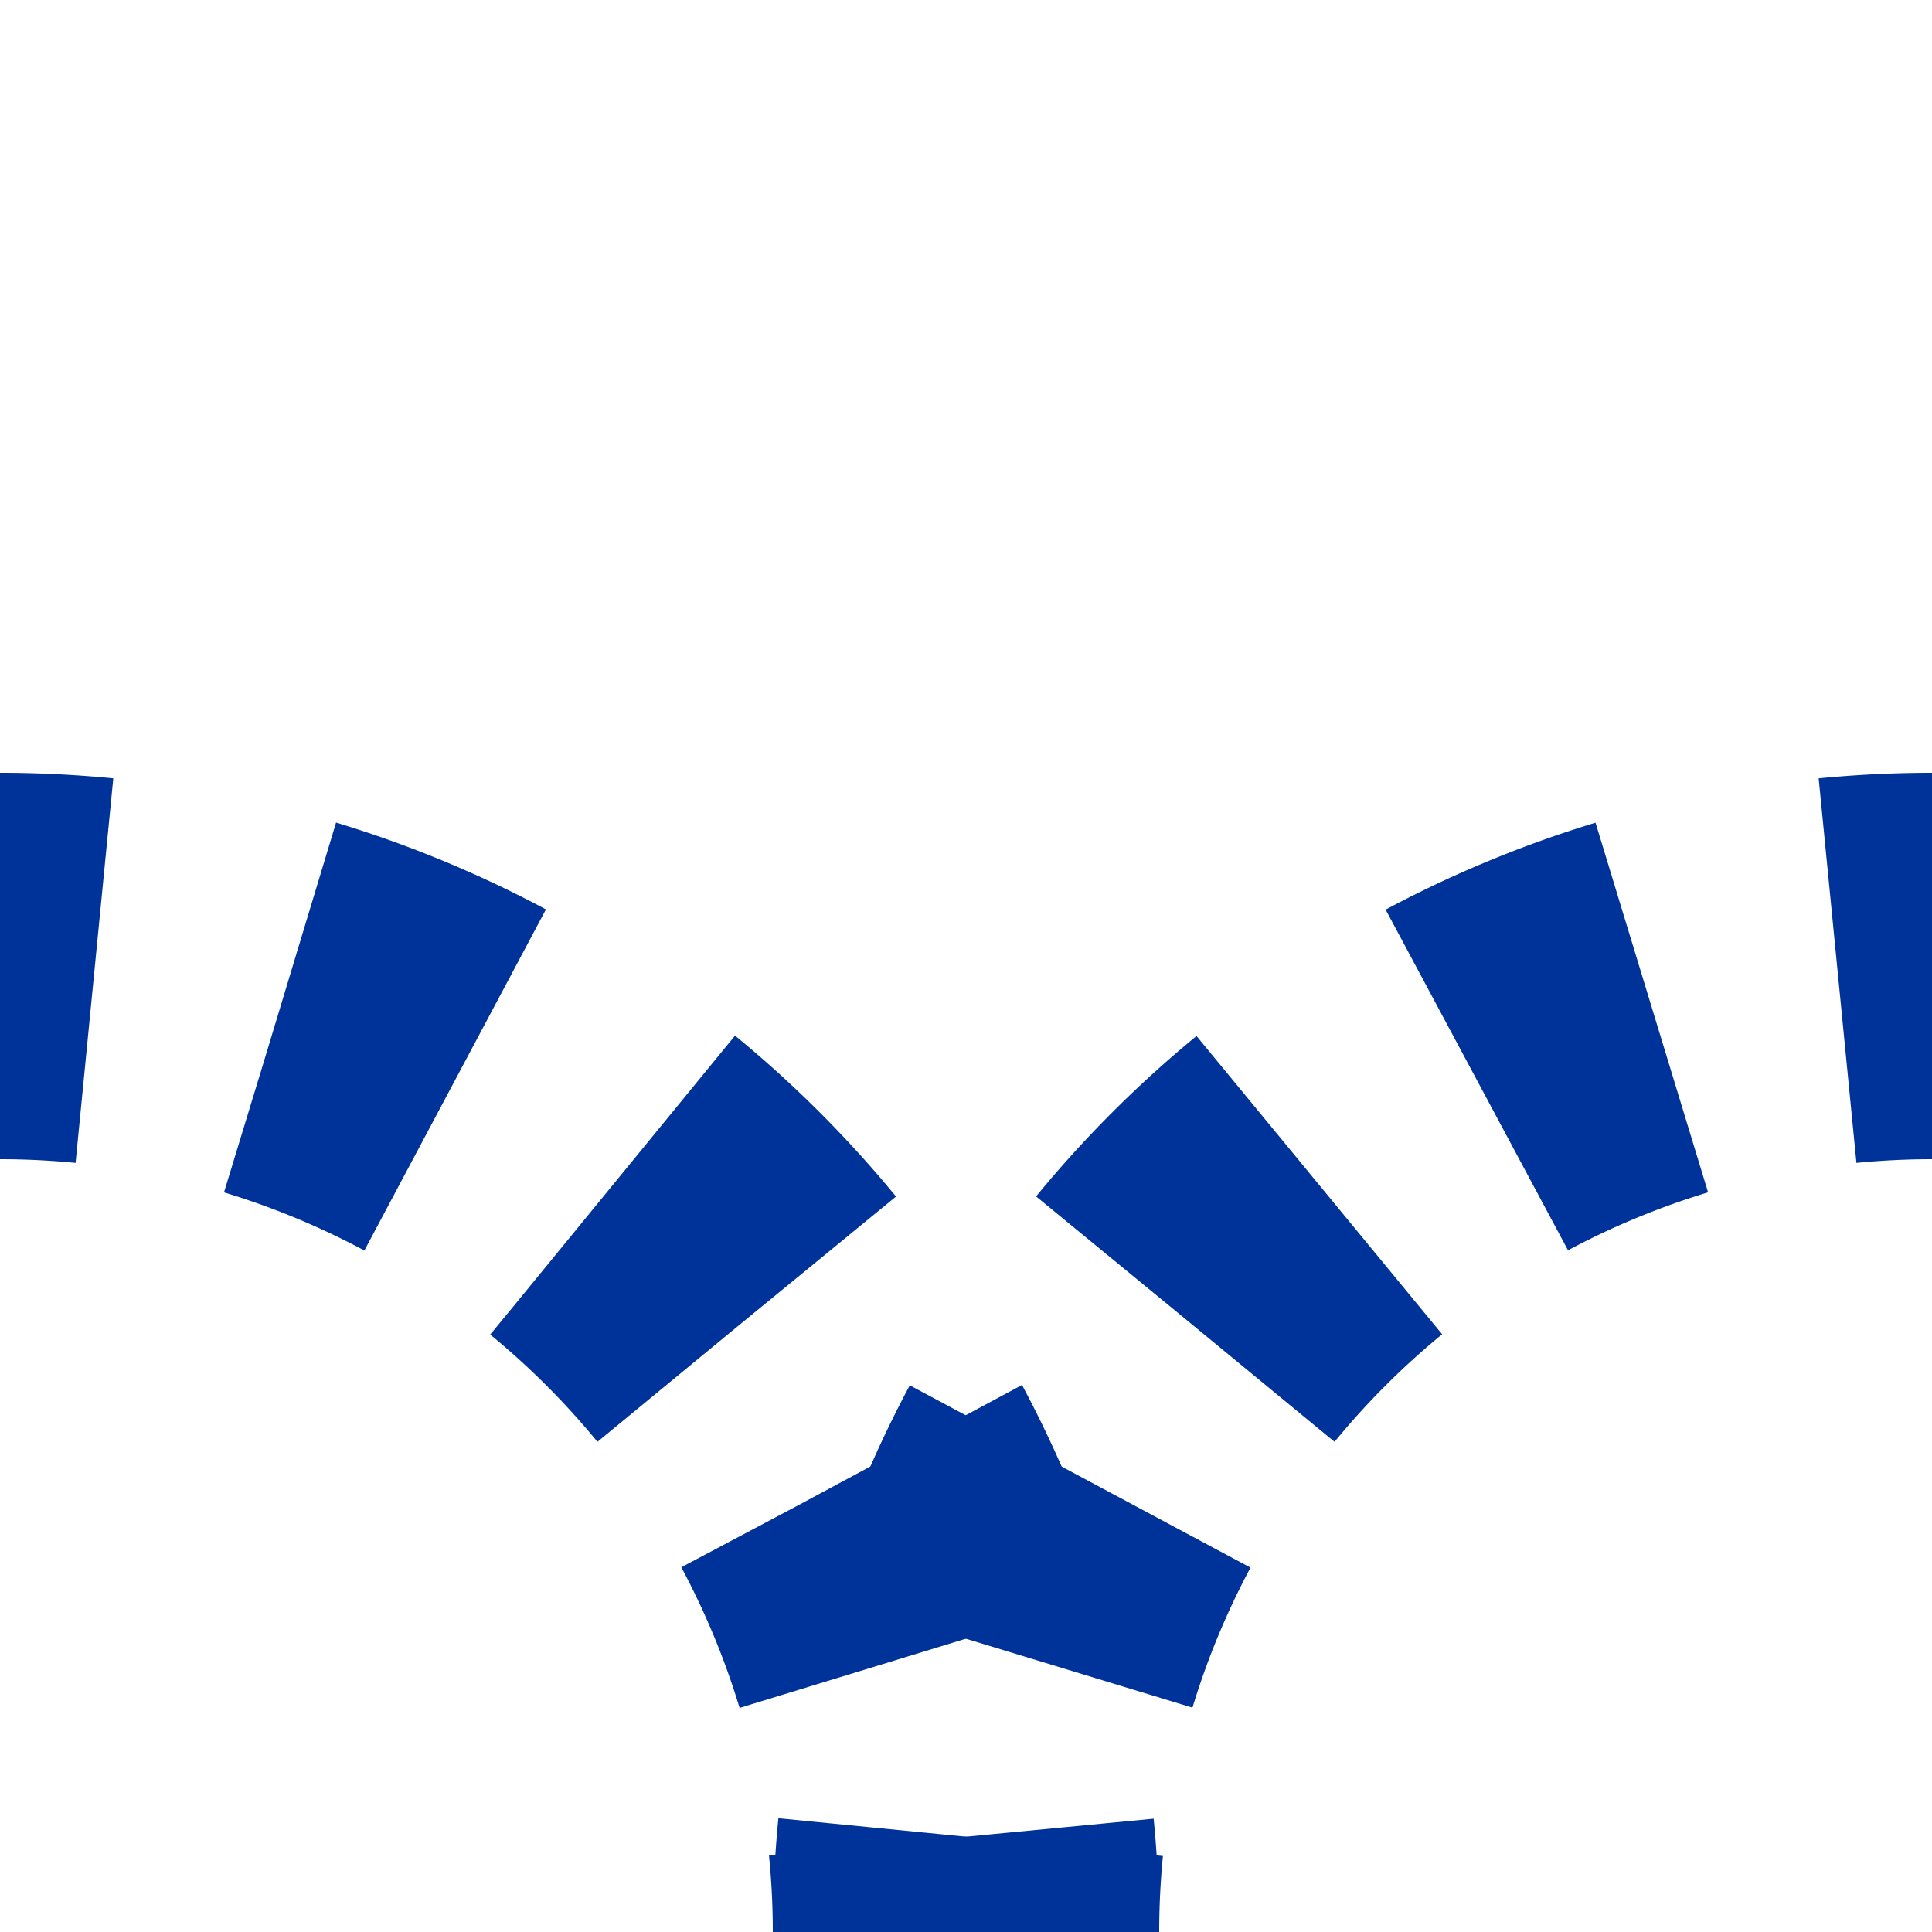
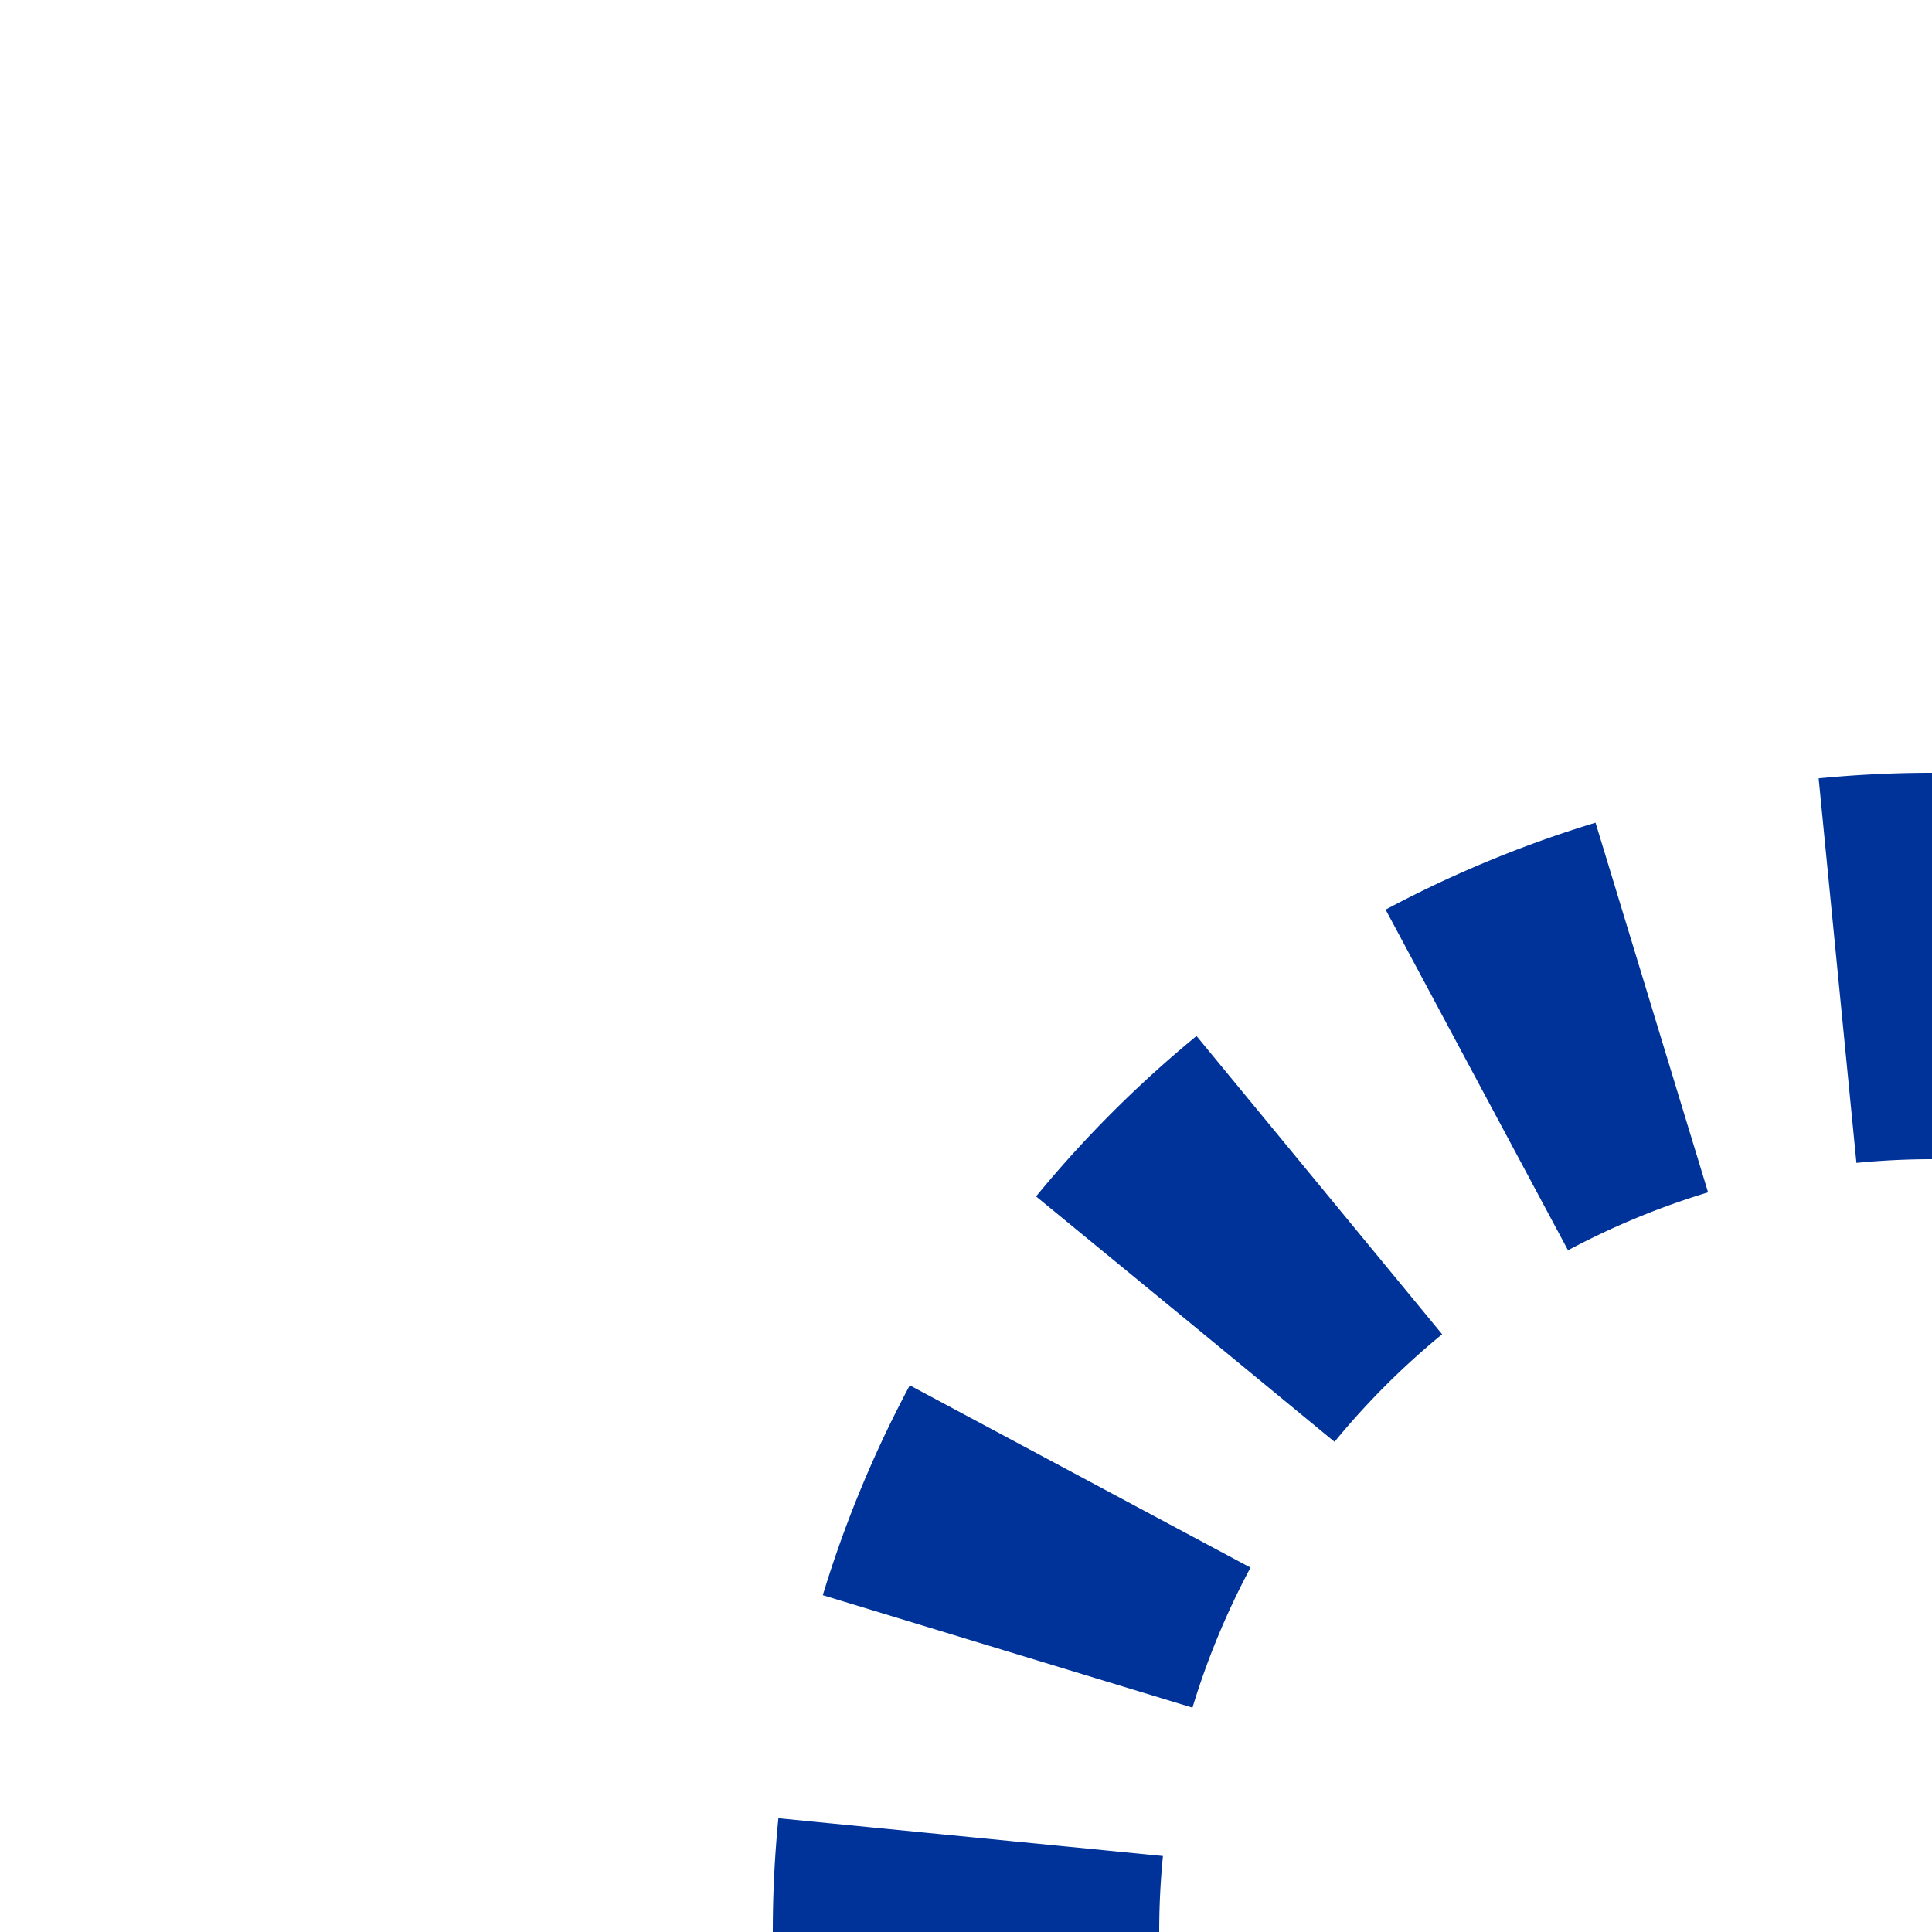
<svg xmlns="http://www.w3.org/2000/svg" width="500" height="500">
  <mask id="mask" maskUnits="userSpaceOnUse">
    <rect x="-100" y="-100" width="1200" height="1200" fill="#fff" />
-     <path style="fill:none;stroke:#000;stroke-dasharray:0;stroke-width:20" d=" M 250,500 a 250,250 0 0,0 -250,-250 M 250,500 a 250,250 0 0,1 250,-250" />
  </mask>
  <g mask="url(#mask)" style="fill:none;stroke:#003399;stroke-width:100;stroke-dasharray:49.09;stroke-dashoffset:24.5">
-     <path d="M 250,500 a 250,250 0 0,0 -250,-250" />
    <path d="M 250,500 a 250,250 0 0,1 250,-250" />
  </g>
</svg>